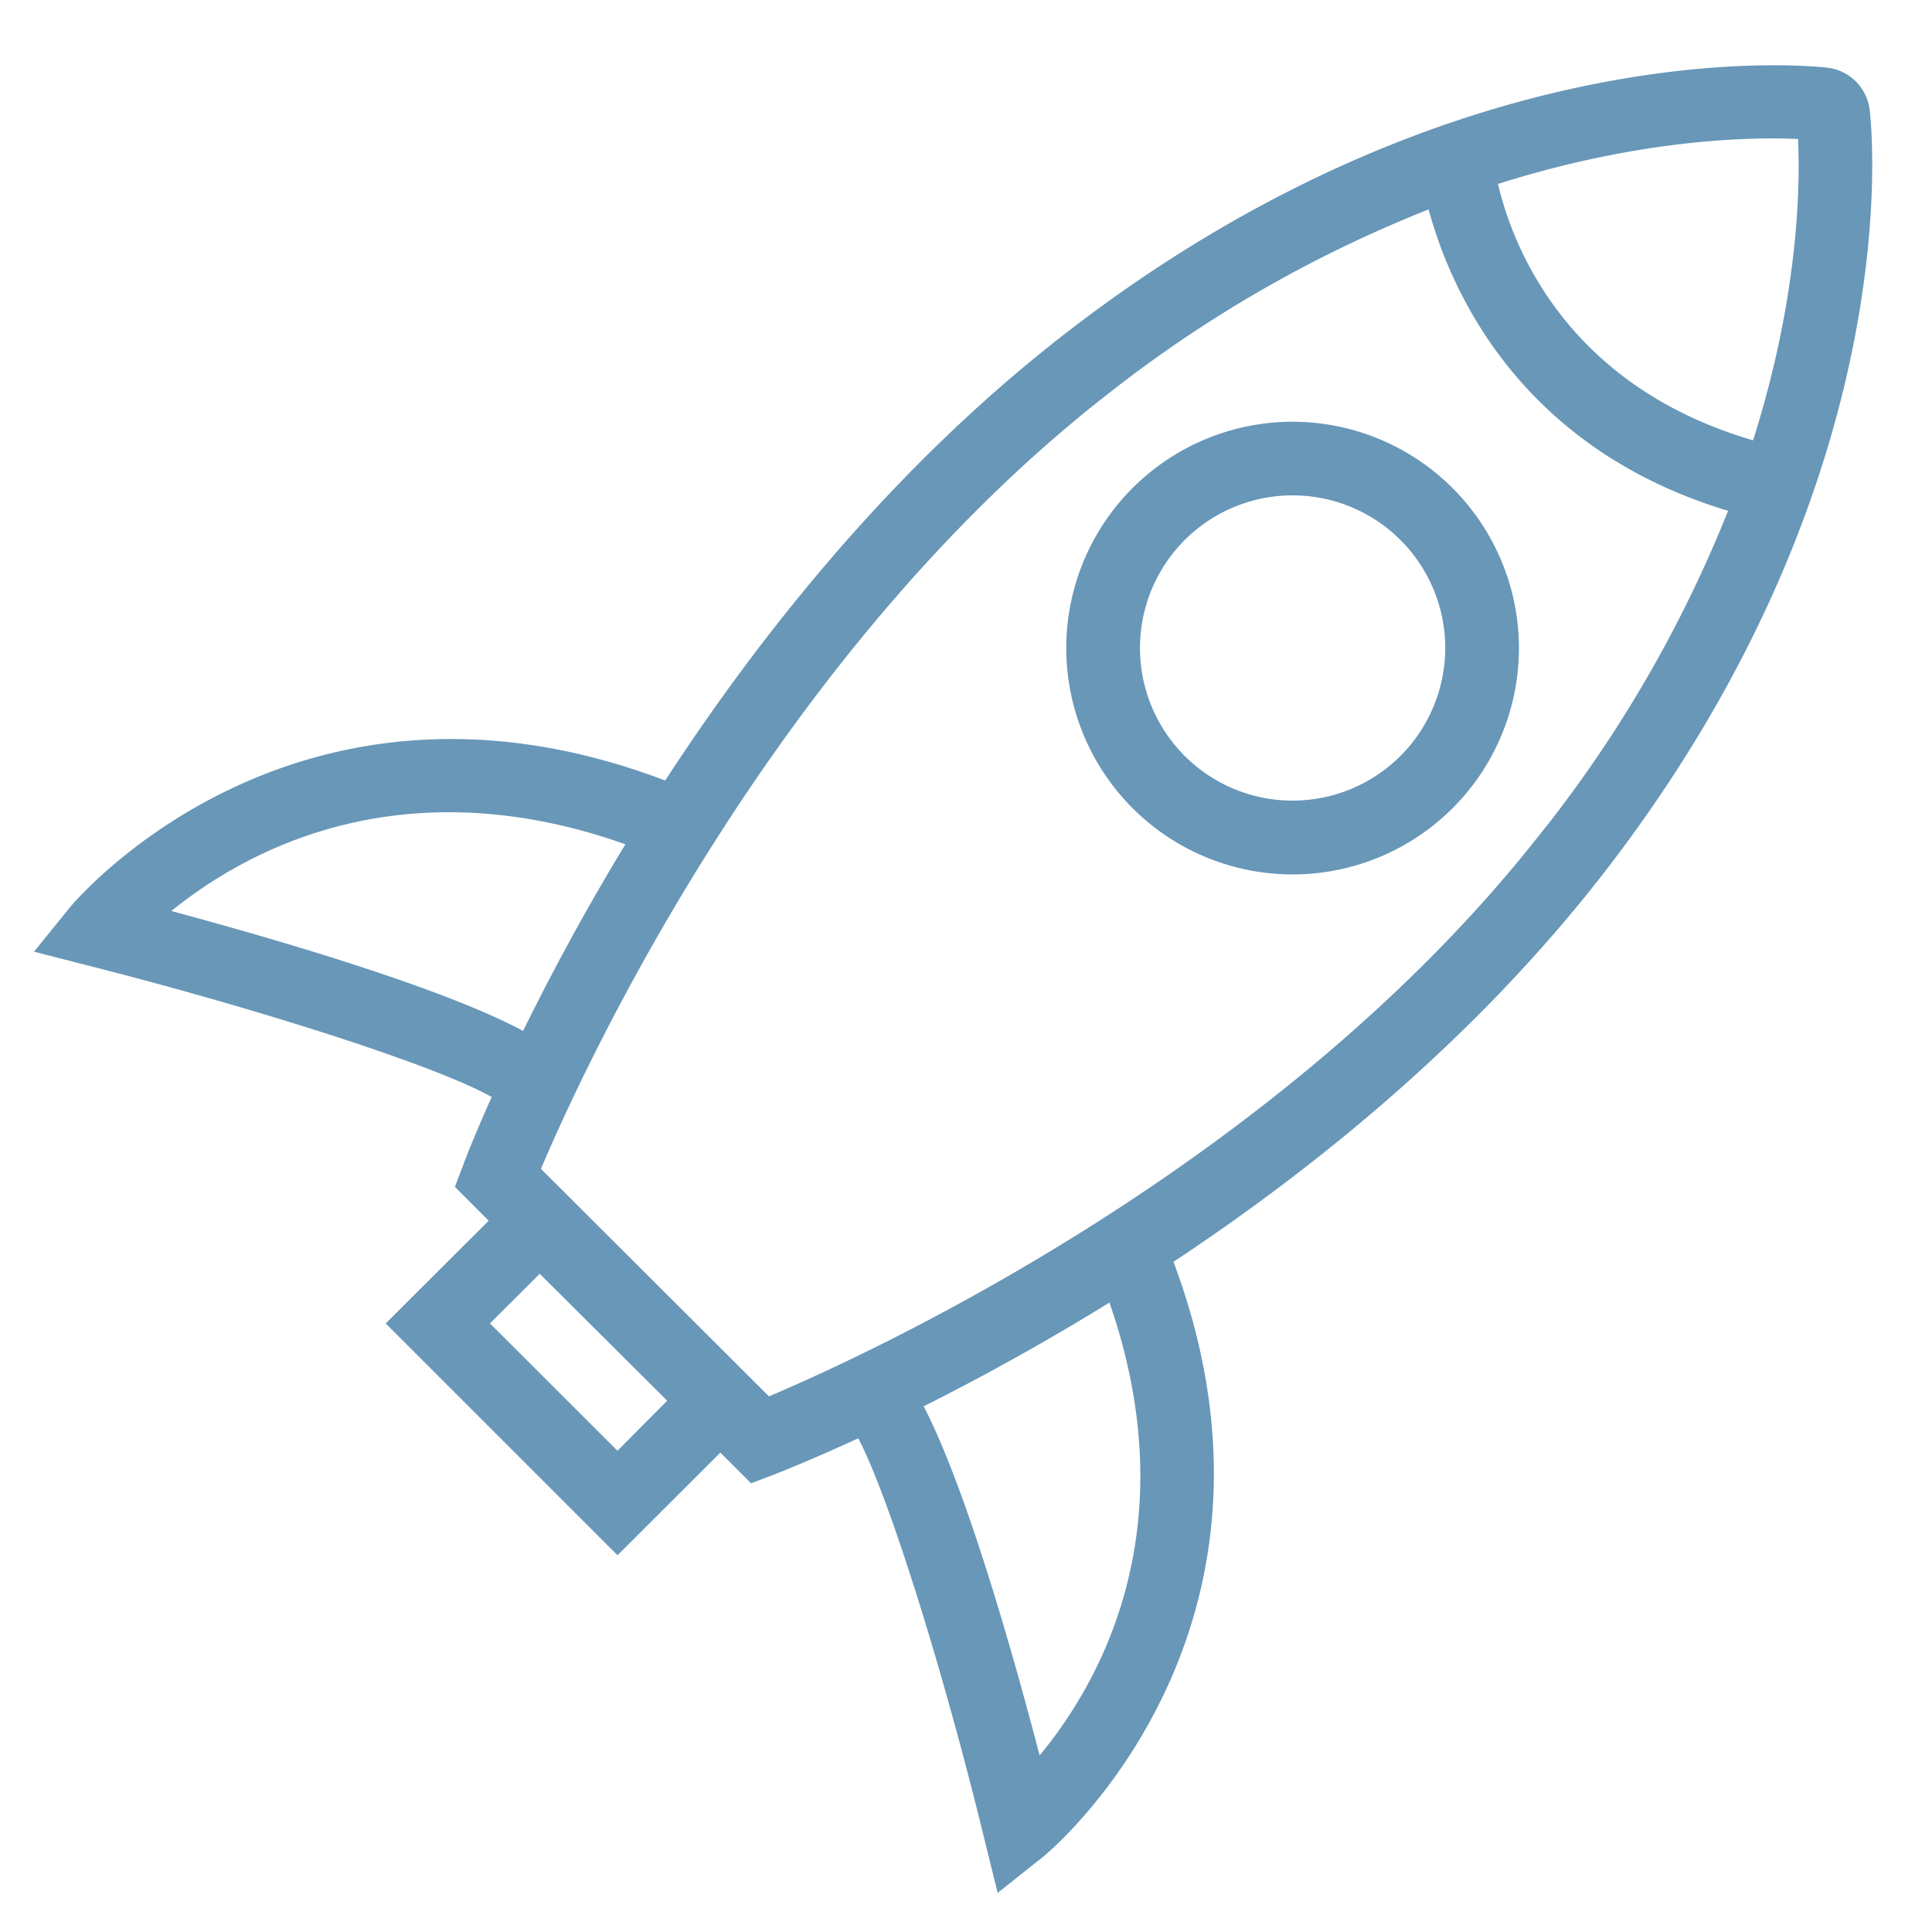
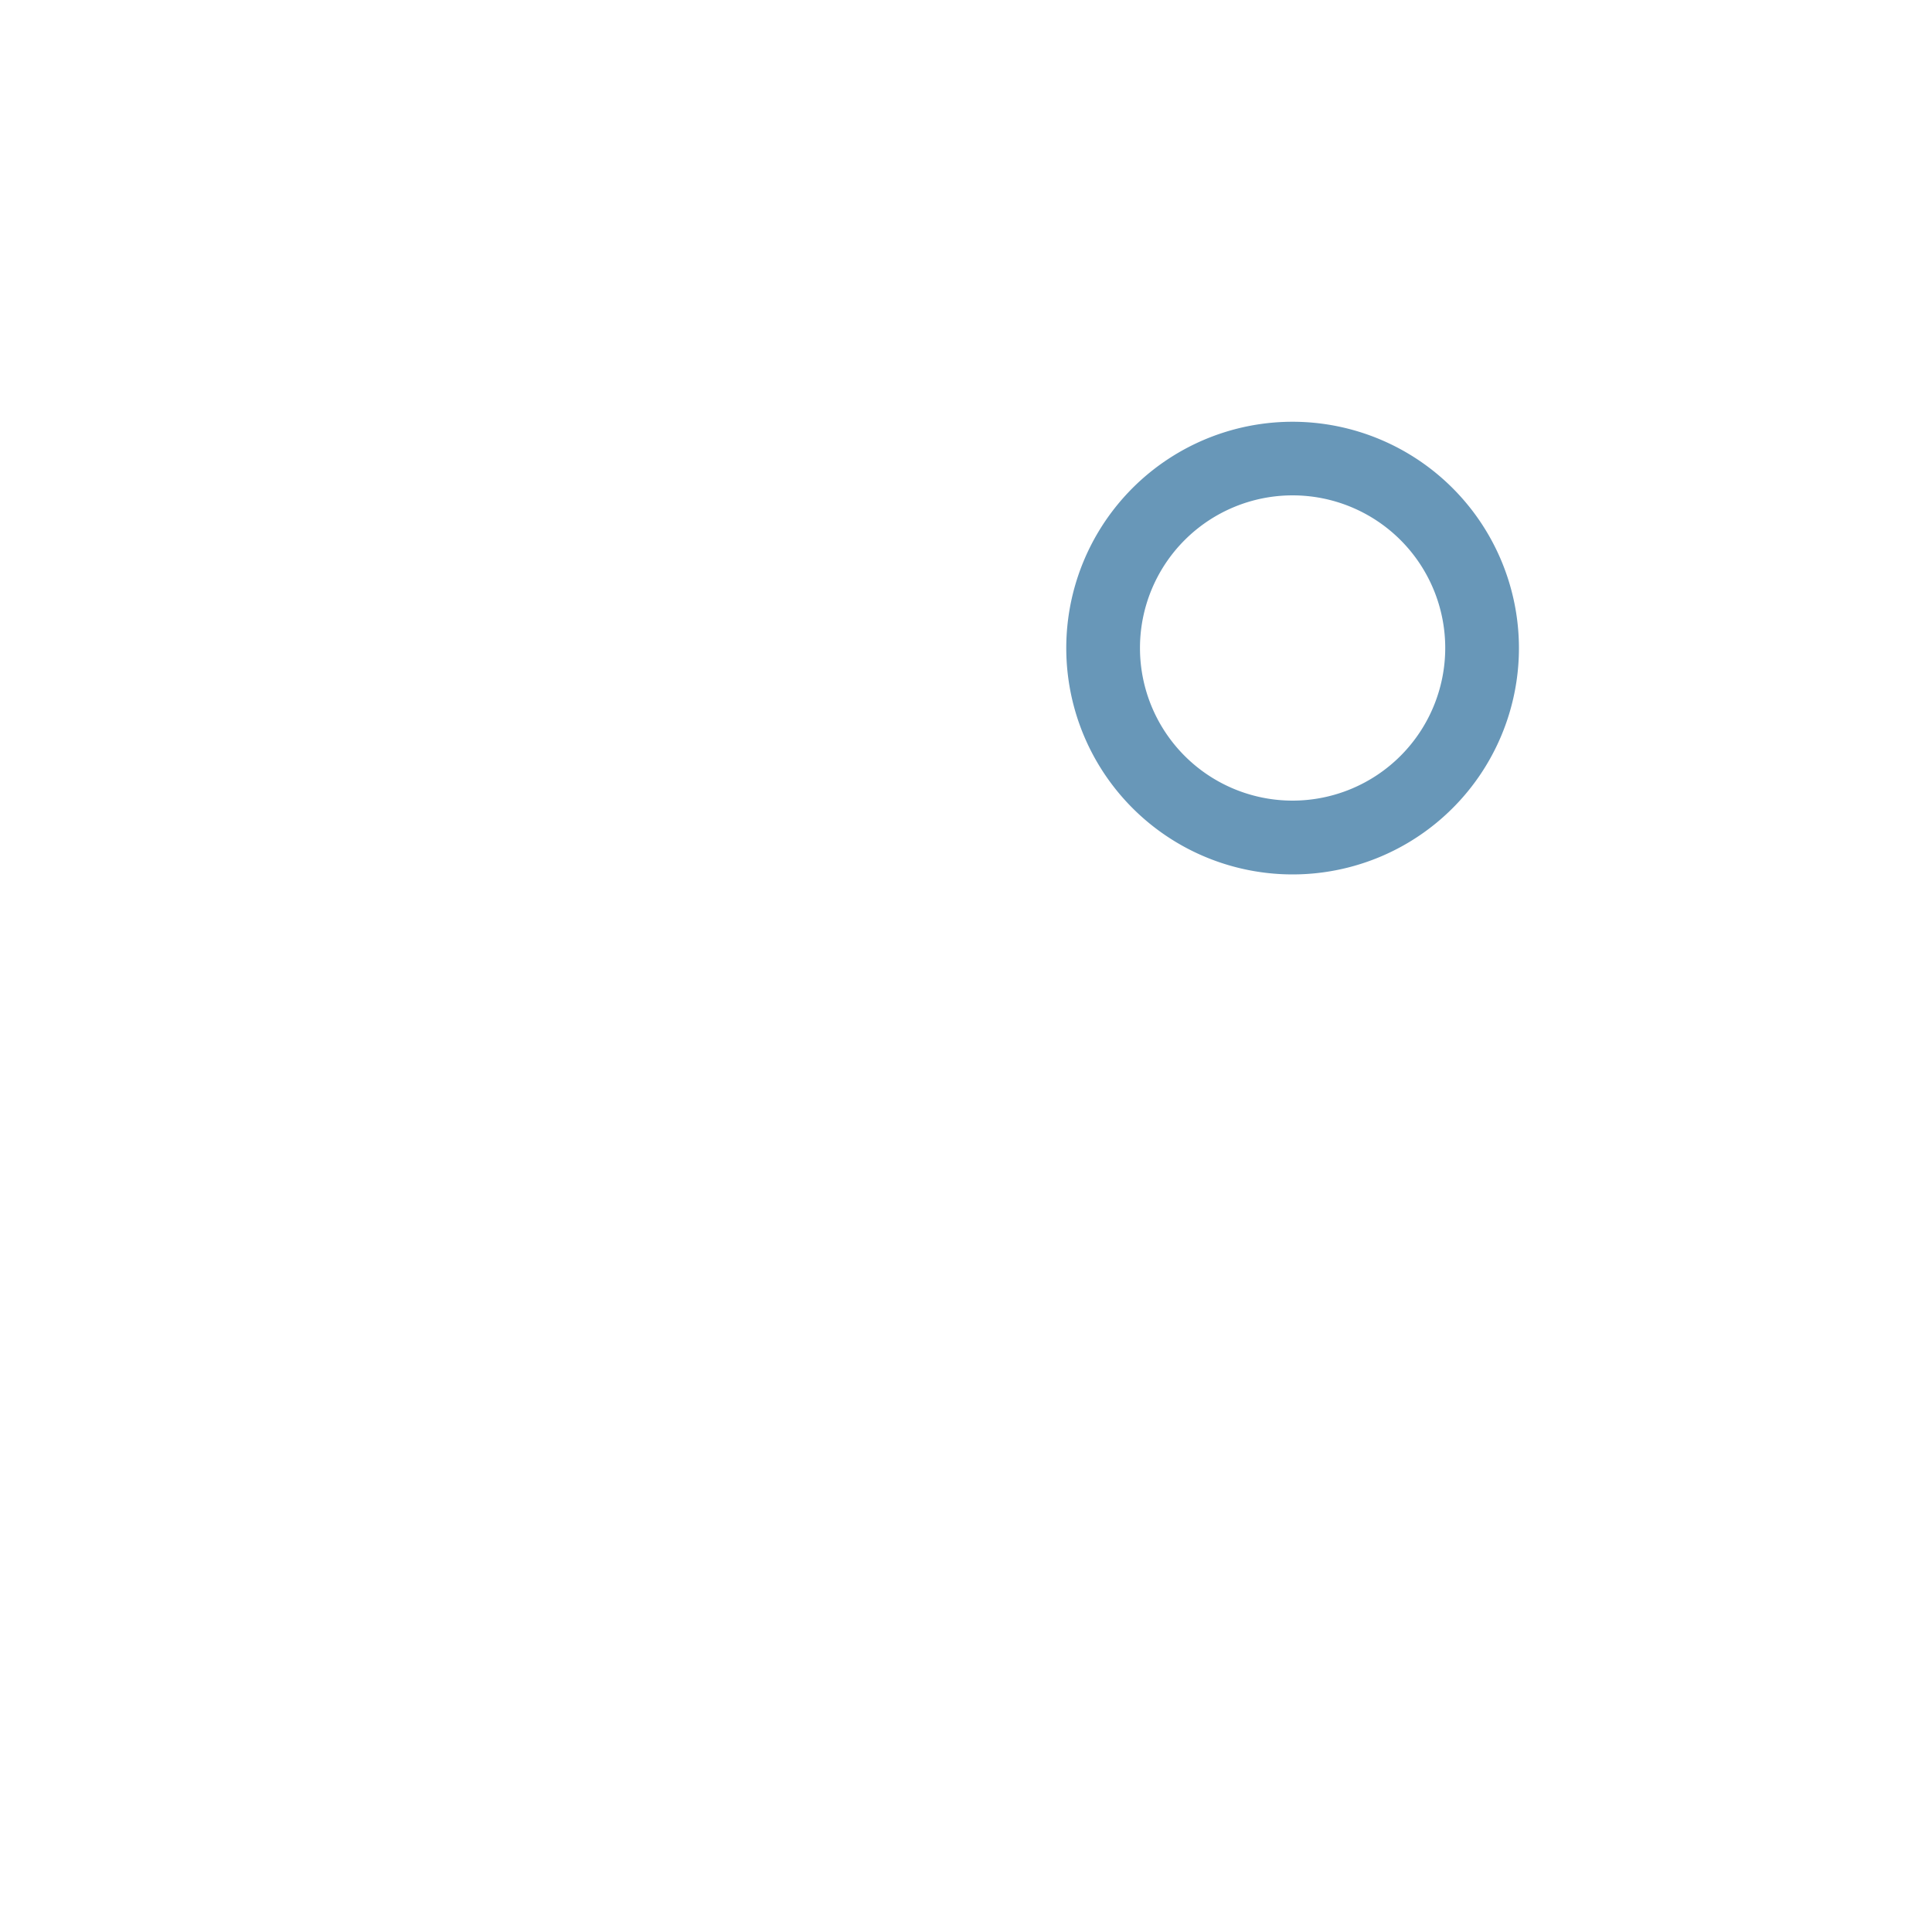
<svg xmlns="http://www.w3.org/2000/svg" id="Layer_1" data-name="Layer 1" viewBox="0 0 200 200">
  <defs>
    <style>.cls-1{fill:#6897b8;}</style>
  </defs>
-   <path class="cls-1" d="M193.55,11.39A5,5,0,0,0,189.12,7c-3.92-.42-39.35-3.14-78.95,27.61C92.61,48.24,78.89,65.4,68.86,80.8,30.33,66.16,7.51,93.61,7.27,93.89L3.52,98.52,9.3,100c16.45,4.17,35.48,10.13,41.6,13.56-1.79,4-2.76,6.5-2.93,7l-.88,2.3,3.5,3.51L39.93,137l24,24,10.64-10.63,3.18,3.18,2.31-.88c.51-.2,3.74-1.45,8.79-3.78,3.41,6.57,9.08,25.17,13,41.28l1.43,5.78L108,192.2c.29-.23,27.93-22.9,13.48-61.58,15-9.93,31.36-23.28,44.5-40.19C196.77,50.73,194,15.32,193.55,11.39ZM63.92,150.18,50.72,137l5.15-5.14L69.07,145ZM17.74,94.31c7.38-6,23.5-15.23,47-6.91-4.41,7.26-7.93,13.91-10.59,19.32C45.74,102.22,28.48,97.2,17.74,94.31Zm89.88,87.41c-2.77-10.62-7.59-27.62-12-36.14,5.5-2.76,12.1-6.34,19.23-10.74C123,158.35,113.71,174.39,107.62,181.72Zm52.3-96c-27,34.83-70,54.47-80.32,58.83L56,121c4.35-10.28,24-53.27,58.82-80.32a132.42,132.42,0,0,1,33.07-19c2.22,8.21,9.3,24.66,31,31.2A132.6,132.6,0,0,1,159.92,85.75Zm21.55-40.14c-19.44-5.69-24.93-20.25-26.4-26.54,14.88-4.7,26.25-4.87,31.06-4.65C186.36,19.24,186.21,30.65,181.47,45.61Z" />
  <path class="cls-1" d="M133.81,43.66a23.43,23.43,0,1,0,23.43,23.42A23.45,23.45,0,0,0,133.81,43.66Zm0,39.22a15.8,15.8,0,1,1,15.8-15.8A15.81,15.81,0,0,1,133.81,82.88Z" />
</svg>